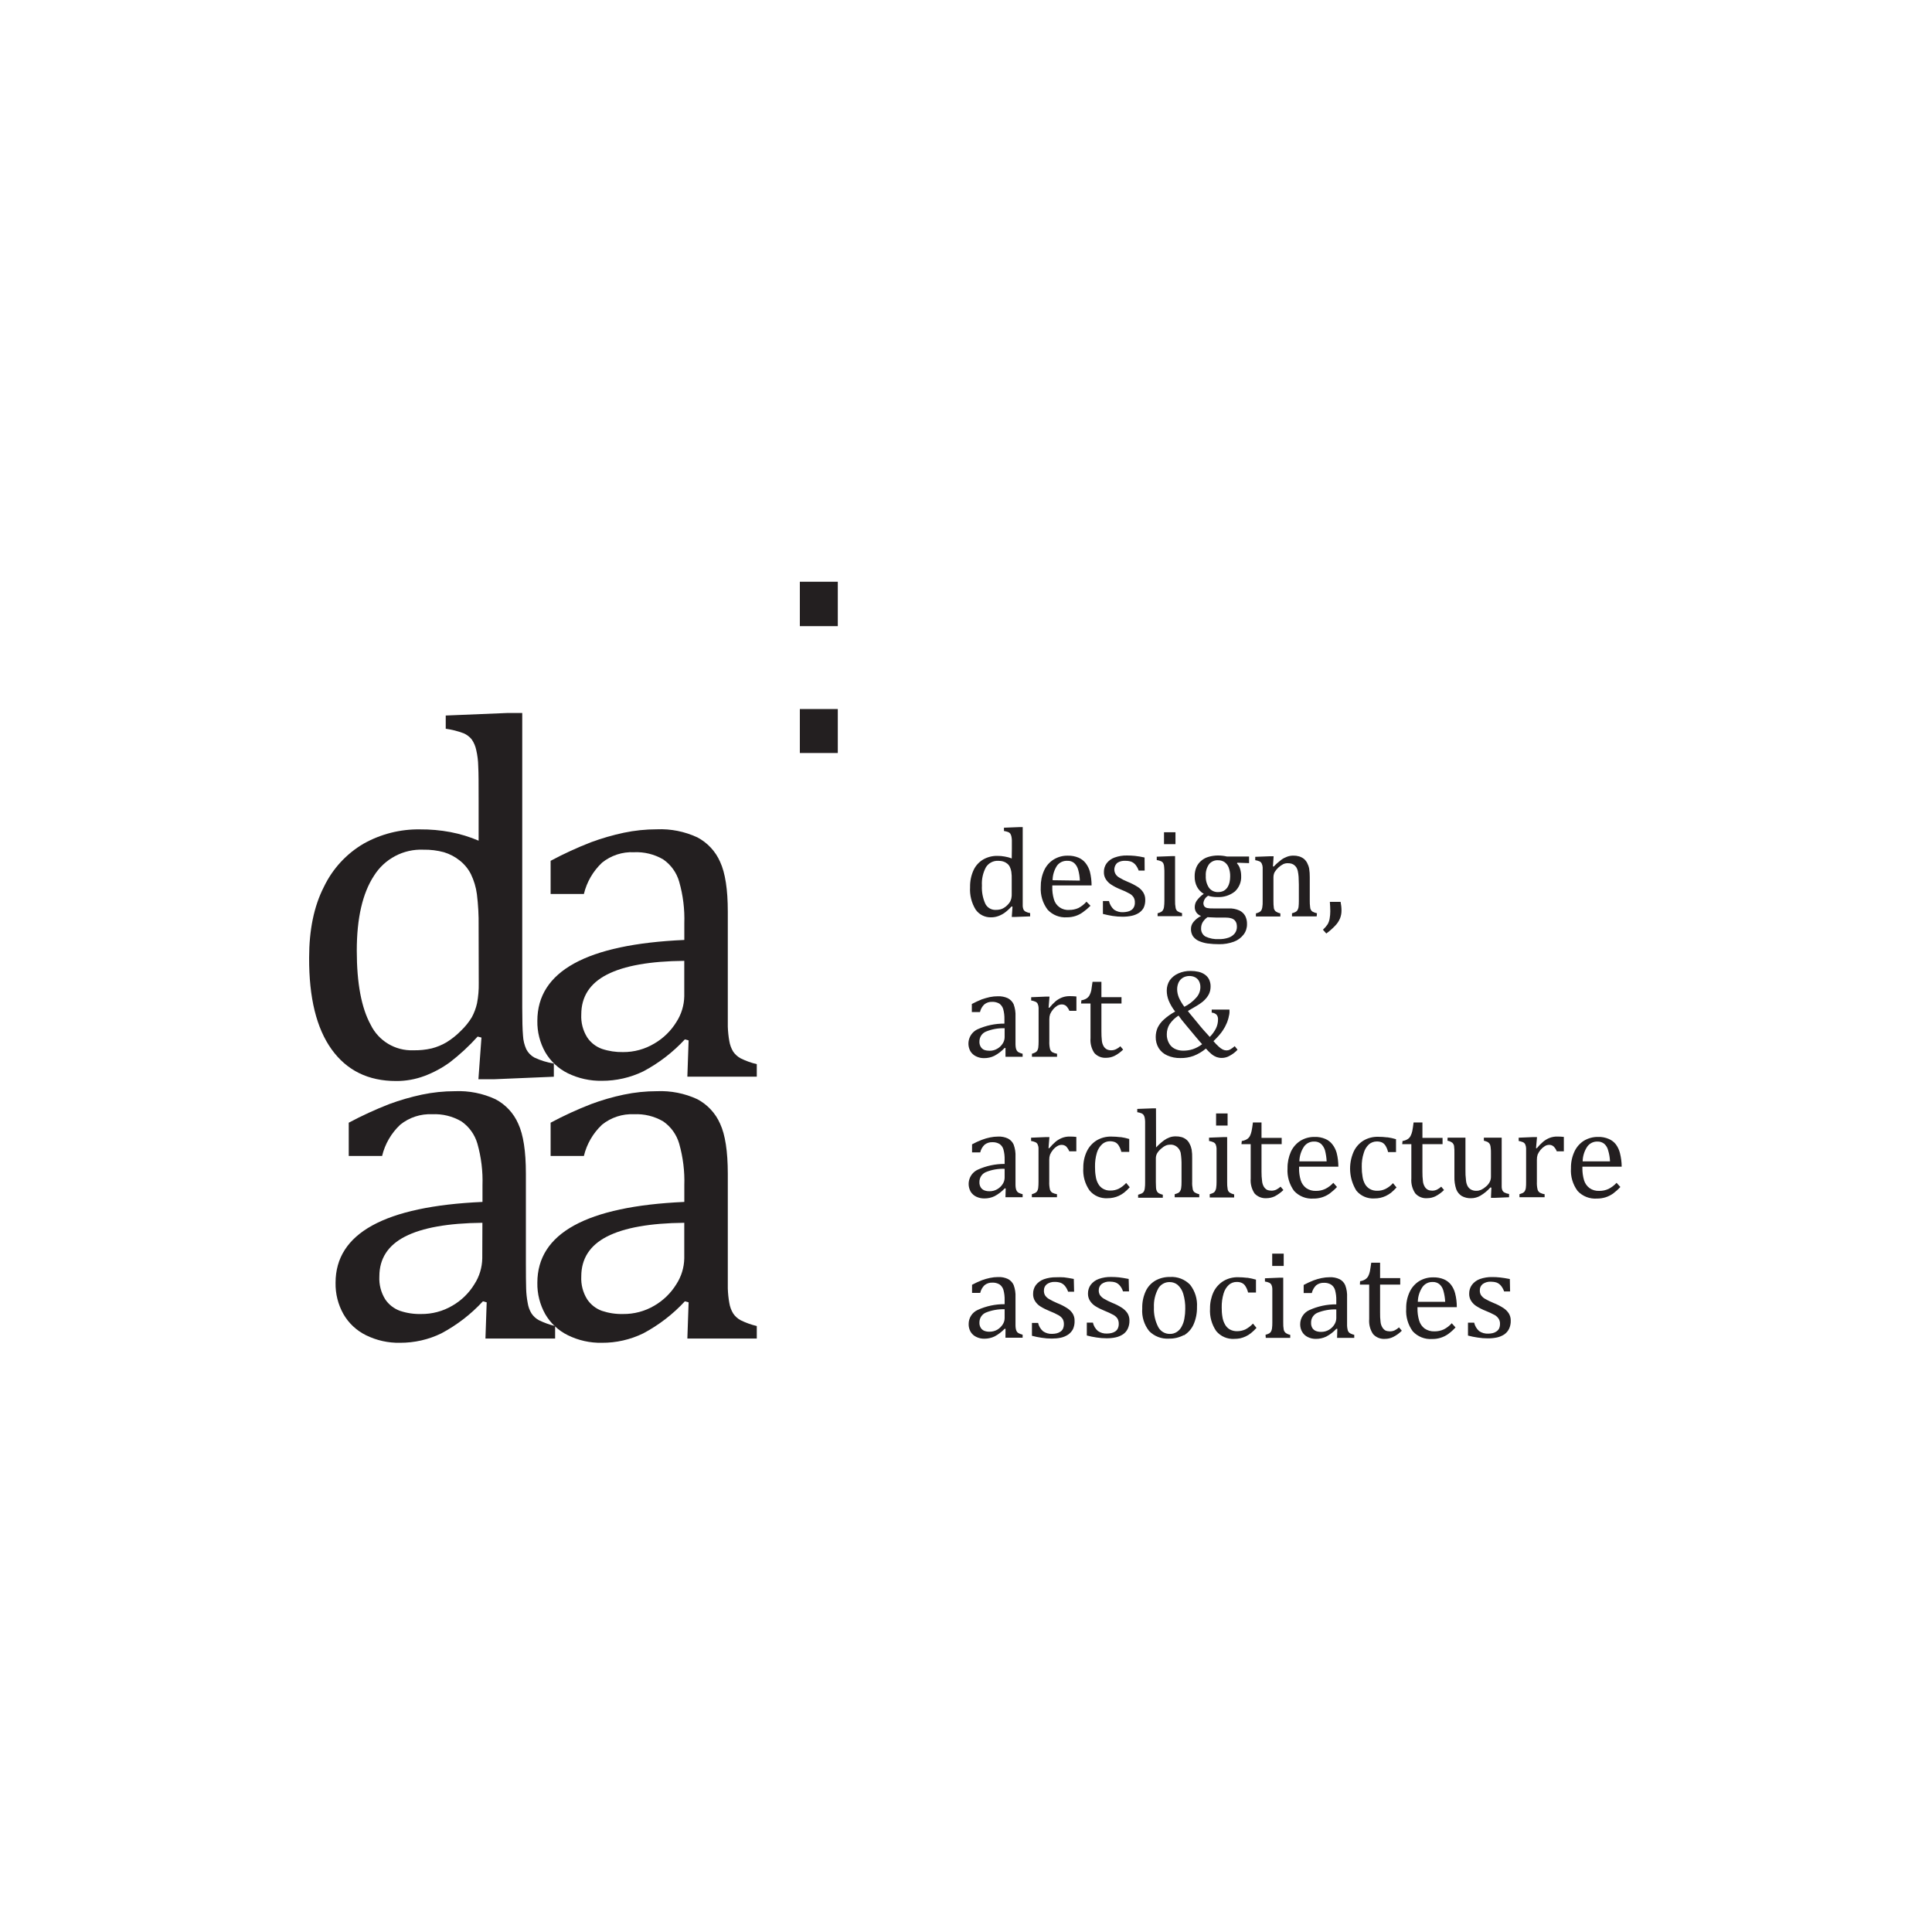
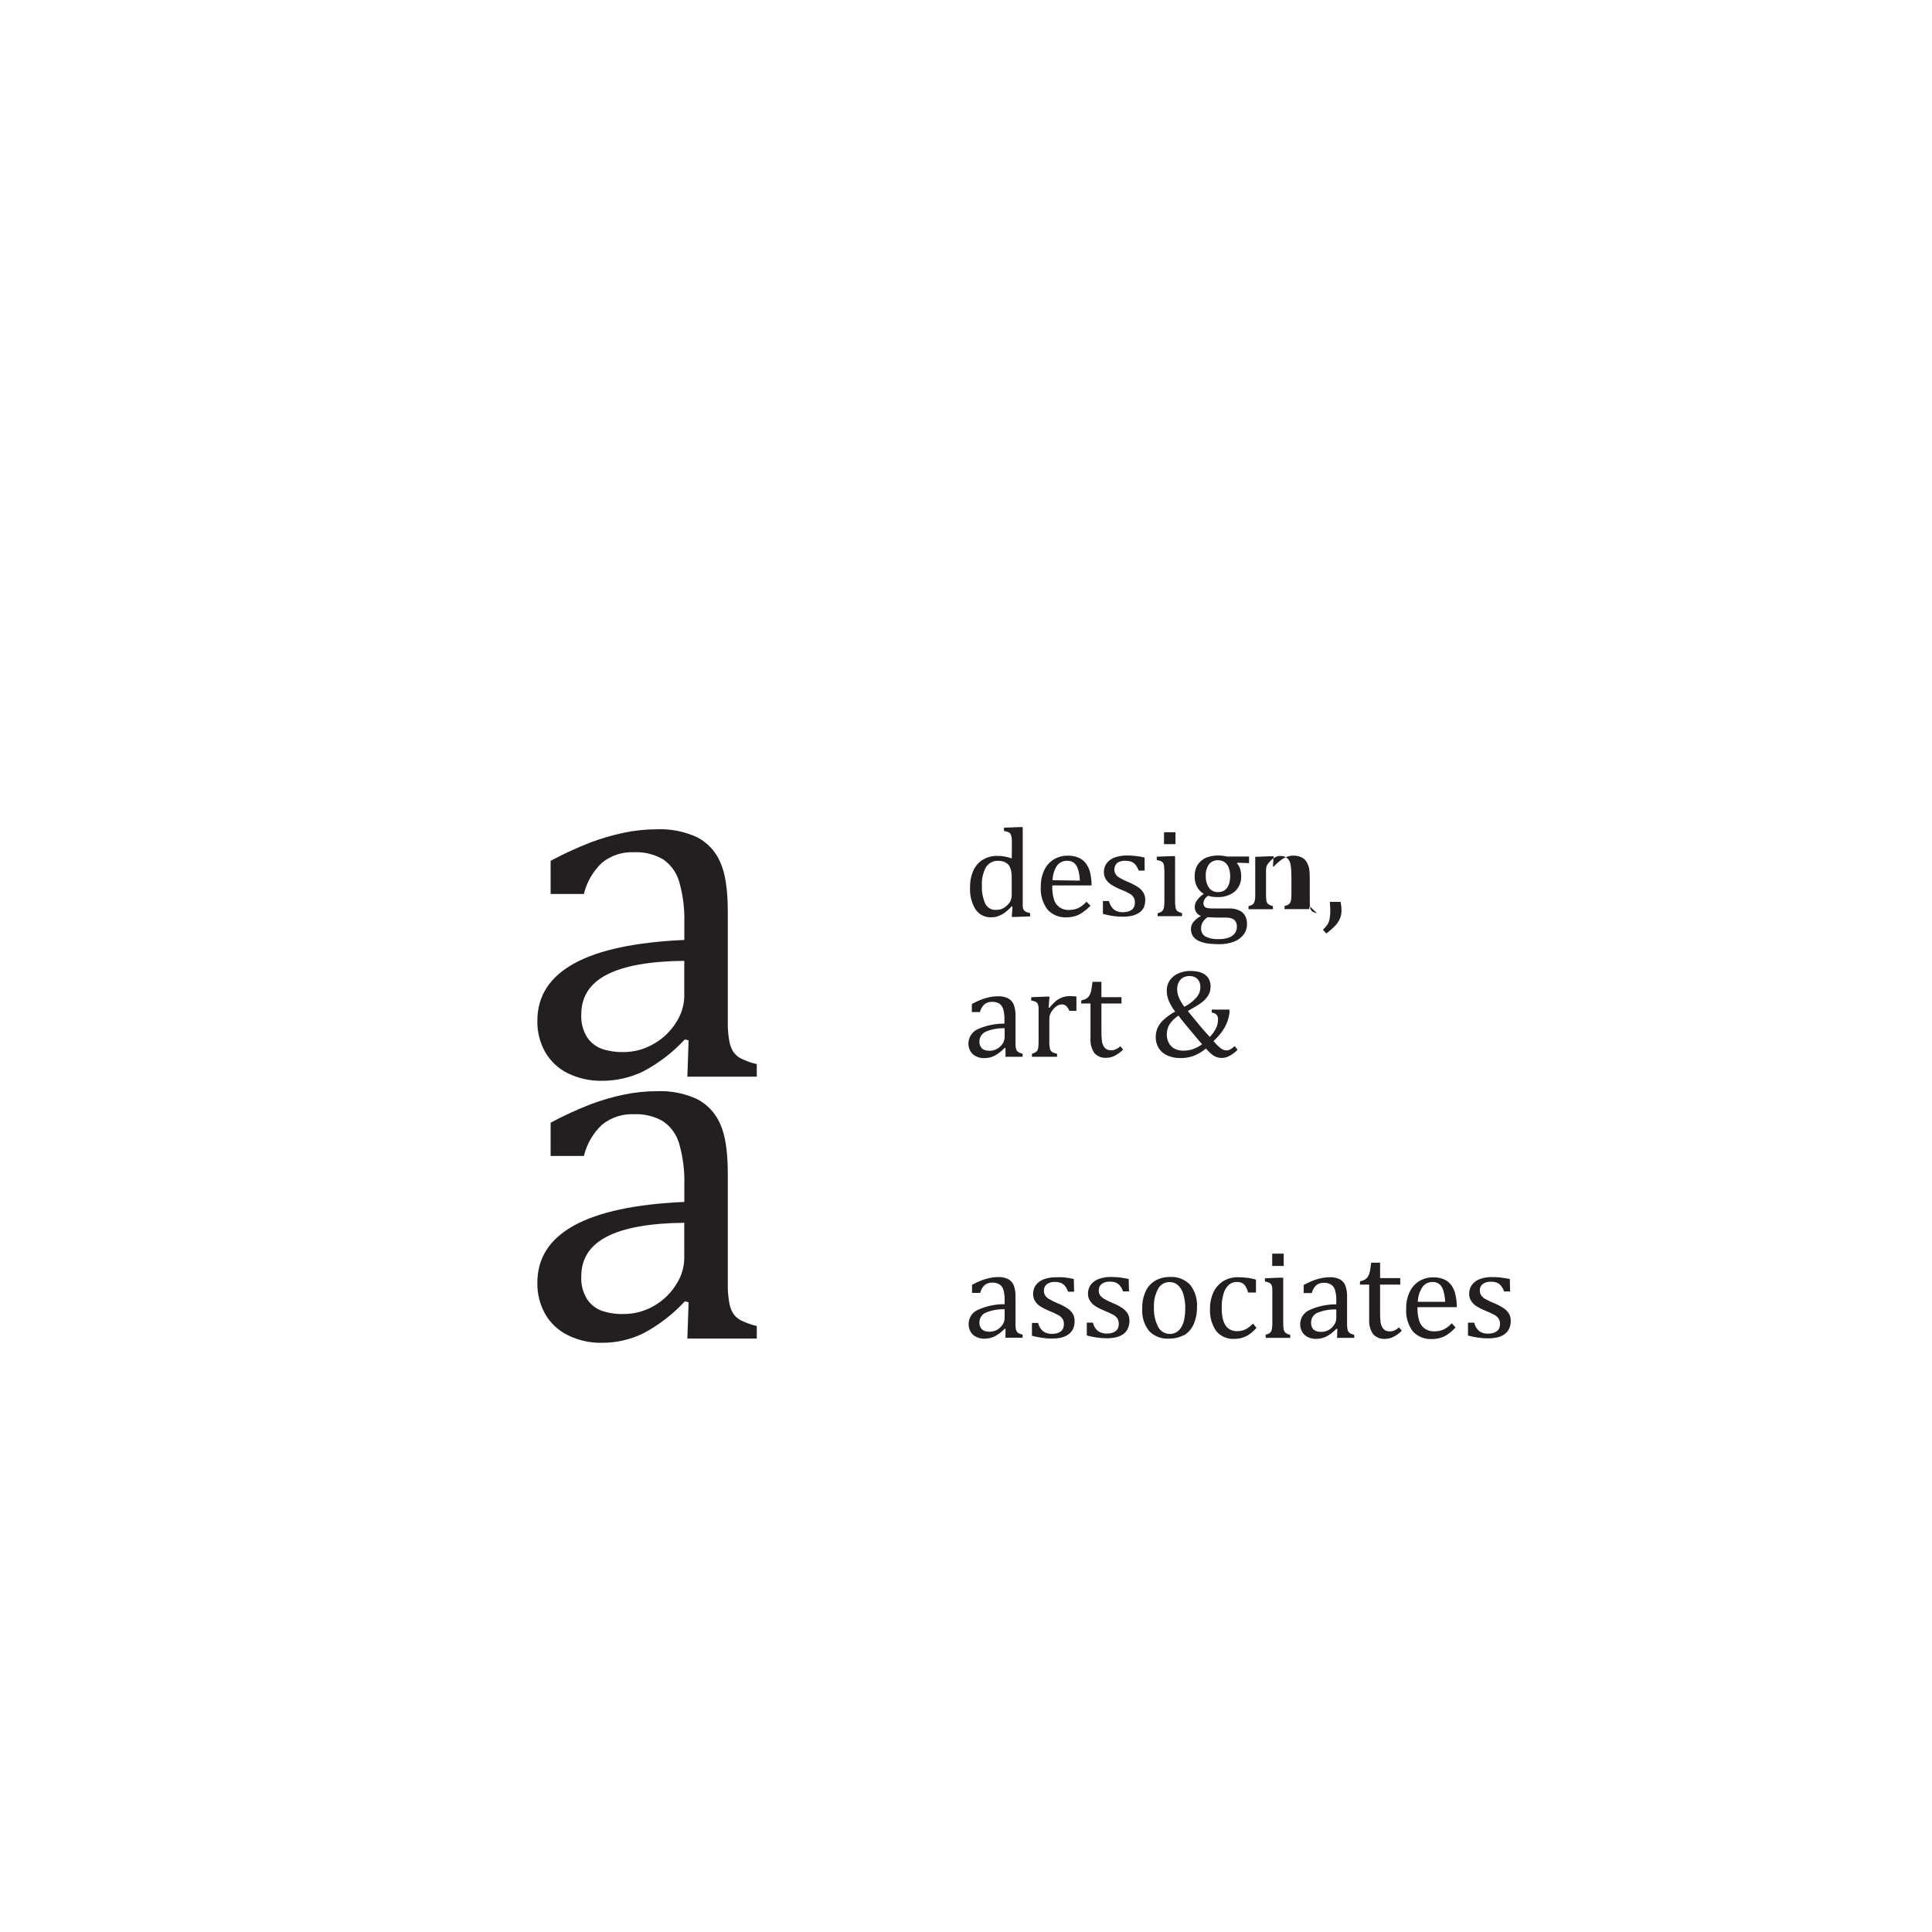
<svg xmlns="http://www.w3.org/2000/svg" viewBox="0 0 450 450" data-name="Layer 1" id="Layer_1">
  <defs>
    <style>
      .cls-1 {
        fill: #231f20;
        stroke-width: 0px;
      }
    </style>
  </defs>
  <g data-name="Layer 2" id="Layer_2">
    <g data-name="Layer 1-2" id="Layer_1-2">
-       <path d="M111.48,215.68c.04-2.47-.1-4.95-.4-7.4-.21-1.62-.69-3.21-1.4-4.68-.63-1.24-1.53-2.33-2.63-3.19-1.08-.86-2.32-1.51-3.64-1.91-1.55-.42-3.16-.62-4.77-.59-4.66-.21-9.07,2.12-11.54,6.08-2.65,4.05-4,9.85-4,17.44s1.08,13.33,3.25,17.28c1.84,3.75,5.72,6.07,9.89,5.92,1.45.03,2.9-.11,4.32-.44,1.21-.31,2.37-.79,3.44-1.42,1.23-.76,2.36-1.66,3.37-2.7.98-.93,1.83-1.98,2.53-3.14.55-1.02.96-2.12,1.21-3.25.3-1.56.43-3.14.4-4.73l-.03-13.27ZM111.48,186.43c0-3.79,0-6.43-.09-7.93-.02-1.29-.18-2.57-.47-3.82-.18-.88-.54-1.72-1.05-2.46-.5-.62-1.14-1.1-1.87-1.42-1.35-.51-2.75-.86-4.18-1.06v-3.08l14.33-.59h3.49v68.56c0,3.07.06,5.28.18,6.6.05,1.1.32,2.17.77,3.17.42.81,1.07,1.48,1.87,1.92,1.44.68,2.97,1.15,4.54,1.39v3.08l-14,.59h-3.57l.71-9.71-.89-.23c-1.97,2.19-4.14,4.2-6.48,6-1.81,1.31-3.78,2.37-5.87,3.16-2.13.8-4.39,1.21-6.66,1.19-6.47,0-11.47-2.46-15-7.37-3.53-4.91-5.28-12.03-5.24-21.34,0-6.47,1.13-12,3.43-16.49,2.01-4.21,5.24-7.73,9.27-10.09,4-2.24,8.52-3.39,13.11-3.32,2.38-.02,4.77.19,7.11.63,2.25.43,4.45,1.1,6.56,2v-9.38Z" class="cls-1" />
      <path d="M159.39,223.8c-8,.07-14,1.14-18,3.19-4,2.05-6,5.15-6,9.3-.1,1.87.38,3.73,1.37,5.32.82,1.24,2.03,2.18,3.43,2.69,1.58.53,3.25.78,4.92.75,2.57.02,5.1-.67,7.31-2,2.09-1.22,3.85-2.93,5.12-5,1.16-1.79,1.8-3.87,1.84-6v-8.25ZM160.39,242.33l-.87-.24c-2.79,3.01-6.07,5.54-9.7,7.46-3,1.45-6.29,2.2-9.62,2.19-2.74.05-5.46-.55-7.93-1.75-2.2-1.08-4.03-2.79-5.27-4.91-1.25-2.23-1.89-4.75-1.84-7.31,0-5.76,2.85-10.21,8.56-13.36s14.26-4.97,25.67-5.48v-3.84c.11-3.28-.29-6.55-1.19-9.71-.6-2.12-1.92-3.96-3.73-5.21-2.06-1.2-4.42-1.78-6.8-1.67-2.69-.13-5.34.74-7.44,2.43-2.09,1.97-3.56,4.5-4.23,7.29h-7.75v-7.72c3.06-1.64,6.23-3.1,9.47-4.35,2.47-.91,5.01-1.64,7.58-2.19,2.53-.53,5.11-.8,7.7-.8,3.24-.14,6.47.51,9.41,1.87,2.37,1.24,4.25,3.26,5.32,5.71,1.19,2.57,1.79,6.43,1.79,11.61v26.78c.04,1.12.15,2.24.35,3.35.14.87.45,1.71.9,2.46.45.65,1.04,1.19,1.74,1.57,1.2.59,2.46,1.05,3.76,1.35v2.91h-16.17l.29-8.44Z" class="cls-1" />
-       <path d="M112.36,284.81c-8,.08-14,1.15-18,3.2-4,2.05-6,5.15-6,9.29-.1,1.87.37,3.73,1.36,5.33.83,1.24,2.04,2.18,3.44,2.69,1.58.53,3.24.78,4.91.74,2.57.03,5.1-.64,7.31-1.95,2.1-1.21,3.86-2.93,5.12-5,1.16-1.79,1.79-3.87,1.83-6l.03-8.3ZM113.36,303.34l-.88-.24c-2.79,3.02-6.06,5.54-9.69,7.47-2.99,1.46-6.28,2.2-9.61,2.19-2.75.06-5.47-.55-7.93-1.76-2.2-1.08-4.03-2.79-5.25-4.91-1.26-2.23-1.89-4.75-1.84-7.31,0-5.76,2.85-10.21,8.56-13.35,5.71-3.14,14.26-4.97,25.66-5.48v-3.85c.11-3.28-.29-6.55-1.18-9.71-.61-2.11-1.92-3.95-3.73-5.2-2.06-1.2-4.42-1.78-6.8-1.66-2.69-.13-5.34.74-7.44,2.43-2.09,1.96-3.56,4.49-4.23,7.28h-7.77v-7.74c3.07-1.64,6.23-3.09,9.47-4.35,2.47-.91,5-1.64,7.57-2.19,2.53-.53,5.11-.8,7.7-.8,3.24-.14,6.47.5,9.41,1.86,2.38,1.24,4.26,3.26,5.33,5.72,1.19,2.56,1.78,6.43,1.78,11.6v20.61c0,2.92.02,4.98.06,6.18.03,1.12.15,2.24.36,3.34.13.87.43,1.71.89,2.46.44.66,1.04,1.21,1.74,1.58,1.2.59,2.46,1.04,3.76,1.35v2.91h-16.23l.29-8.43Z" class="cls-1" />
      <path d="M159.39,284.81c-8,.08-14,1.15-18,3.2-4,2.05-6,5.15-6,9.29-.1,1.88.38,3.74,1.37,5.33.83,1.24,2.03,2.18,3.43,2.69,1.59.53,3.25.78,4.92.74,2.57.03,5.1-.64,7.31-1.95,2.09-1.22,3.85-2.93,5.12-5,1.16-1.79,1.8-3.87,1.84-6v-8.3ZM160.39,303.34l-.87-.24c-2.79,3.02-6.07,5.54-9.7,7.47-3,1.46-6.29,2.21-9.62,2.19-2.75.06-5.47-.55-7.93-1.76-2.21-1.08-4.04-2.79-5.27-4.91-1.25-2.23-1.89-4.75-1.84-7.31,0-5.76,2.85-10.21,8.56-13.35s14.26-4.97,25.67-5.48v-3.85c.11-3.28-.3-6.55-1.19-9.71-.61-2.11-1.92-3.95-3.73-5.2-2.06-1.2-4.42-1.78-6.8-1.66-2.69-.13-5.34.74-7.44,2.43-2.09,1.96-3.56,4.49-4.23,7.28h-7.75v-7.74c3.06-1.64,6.23-3.1,9.47-4.35,2.47-.92,5-1.65,7.58-2.19,2.53-.53,5.11-.8,7.7-.8,3.24-.14,6.47.5,9.41,1.86,2.37,1.25,4.25,3.27,5.32,5.72,1.19,2.56,1.78,6.43,1.79,11.6v26.79c.04,1.12.15,2.24.35,3.34.14.87.44,1.71.9,2.46.44.66,1.04,1.2,1.74,1.58,1.2.59,2.46,1.04,3.76,1.35v2.91h-16.17l.29-8.43Z" class="cls-1" />
-       <path d="M195.14,175.39h-8.84v-10.24h8.84v10.24ZM195.14,145.84h-8.84v-10.34h8.84v10.34Z" class="cls-1" />
      <path d="M351.67,297.91c-.91-.17-1.64-.3-2.25-.36-.61-.07-1.23-.1-1.85-.1-.98-.02-1.96.14-2.88.46-.73.27-1.37.73-1.84,1.35-.44.6-.66,1.33-.65,2.07-.02.59.14,1.18.46,1.68.32.5.75.93,1.26,1.24.67.42,1.38.78,2.12,1.07.74.29,1.45.62,2.15,1,.35.21.65.5.88.85.22.36.33.78.31,1.2,0,.38-.07.76-.23,1.1-.15.28-.38.51-.65.68-.26.18-.55.3-.86.37-.33.07-.66.11-1,.11-.76.04-1.51-.17-2.13-.6-.58-.52-.98-1.2-1.15-1.95h-1.44v3c.74.2,1.49.35,2.25.46.78.13,1.56.19,2.35.19.73.01,1.45-.06,2.16-.21.61-.13,1.19-.38,1.71-.72.46-.33.84-.76,1.09-1.27.29-.61.42-1.27.4-1.94.01-.6-.15-1.19-.47-1.7-.33-.5-.76-.92-1.26-1.24-.72-.46-1.49-.86-2.29-1.17-.7-.29-1.39-.62-2.05-1-.33-.21-.62-.49-.85-.81-.2-.33-.3-.71-.28-1.1-.03-.58.22-1.14.68-1.5.54-.38,1.2-.57,1.86-.54.46,0,.92.06,1.36.2.39.15.73.39,1,.71.34.41.59.87.76,1.37h1.39l-.06-2.9ZM330.24,303.21c.02-1.21.39-2.4,1.06-3.41.54-.78,1.43-1.23,2.38-1.2.58-.03,1.16.16,1.61.53.45.41.76.94.91,1.53.23.83.37,1.69.41,2.55h-6.37ZM338.14,308.21c-.53.6-1.17,1.09-1.89,1.45-.68.3-1.41.45-2.15.44-.81.03-1.61-.2-2.28-.66-.61-.46-1.05-1.11-1.27-1.84-.28-.93-.41-1.91-.39-2.88v-.25h9.16c0-1.08-.12-2.16-.39-3.21-.18-.72-.5-1.4-.95-2-.43-.56-1-1-1.65-1.28-.79-.33-1.64-.48-2.5-.46-1.17-.02-2.31.29-3.31.9-.97.62-1.74,1.51-2.21,2.56-.55,1.2-.81,2.5-.78,3.82-.13,1.88.41,3.75,1.52,5.28,1.16,1.26,2.82,1.92,4.53,1.8,1.34.02,2.66-.39,3.75-1.17.61-.45,1.18-.96,1.69-1.53l-.88-.97ZM316.75,299.21h2.16v8.05c-.1,1.23.22,2.46.91,3.48.7.78,1.73,1.19,2.78,1.11.66,0,1.32-.15,1.91-.45.74-.37,1.42-.86,2-1.45l-.66-.78c-.3.28-.63.51-1,.69-.34.16-.71.24-1.09.24-.36,0-.73-.06-1.06-.2-.29-.17-.53-.41-.7-.69-.25-.4-.4-.85-.44-1.31-.09-.74-.13-1.48-.11-2.23v-6.46h4.69v-1.51h-4.69v-3.59h-2.06c-.14.88-.21,1.55-.31,2-.08.4-.22.79-.4,1.15-.17.3-.41.55-.7.74-.36.22-.77.36-1.19.42l-.04.79ZM311.25,307.05c-.01.52-.17,1.02-.45,1.46-.31.51-.75.93-1.26,1.23-.54.32-1.15.48-1.78.48-.41.01-.83-.05-1.22-.19-.34-.13-.64-.36-.84-.66-.24-.39-.35-.84-.32-1.3-.03-.99.55-1.89,1.45-2.29,1.4-.57,2.91-.84,4.42-.79v2.06ZM311.43,311.62h4v-.71c-.32-.07-.64-.19-.93-.34-.17-.08-.32-.22-.42-.38-.12-.18-.2-.39-.22-.61-.06-.27-.09-.54-.1-.82v-6.57c.05-.97-.09-1.93-.43-2.84-.26-.6-.72-1.1-1.31-1.4-.72-.34-1.52-.5-2.32-.46-.63,0-1.26.07-1.88.2-.63.13-1.25.3-1.85.53-.79.31-1.57.67-2.32,1.07v1.89h1.89c.16-.68.51-1.3,1-1.79.52-.42,1.17-.63,1.84-.6.58-.03,1.16.12,1.66.42.45.3.77.75.92,1.27.21.78.31,1.58.29,2.39v.94c-2.17-.02-4.32.44-6.29,1.34-1.29.58-2.12,1.87-2.12,3.28-.01.63.14,1.25.46,1.79.3.52.76.94,1.3,1.2.6.3,1.27.45,1.94.43.82,0,1.62-.18,2.36-.53.89-.47,1.69-1.08,2.37-1.82h.22l-.06,2.12ZM294.82,311.62h5.7v-.71c-.38-.07-.73-.22-1.05-.44-.23-.19-.39-.44-.46-.73-.1-.57-.14-1.16-.12-1.74v-10.4h-.89l-3.37.14v.76c.34.04.68.13,1,.27.22.11.41.29.52.51.13.28.2.6.2.91,0,.37,0,.87,0,1.5v6.32c.01.5-.02,1-.09,1.5-.04.25-.13.49-.26.71-.11.15-.25.27-.4.37-.27.13-.54.23-.83.3l.05.73ZM296.31,294.86h2.69v-2.86h-2.68v2.86ZM290.52,297.63c-.73-.09-1.46-.14-2.2-.14-1.19-.02-2.36.29-3.38.9-.99.62-1.79,1.51-2.29,2.56-.55,1.2-.83,2.5-.81,3.82-.12,1.87.39,3.72,1.44,5.26,1.03,1.24,2.59,1.92,4.2,1.82.46,0,.93-.04,1.38-.13.44-.1.87-.25,1.28-.44.43-.2.83-.45,1.2-.74.47-.38.92-.8,1.32-1.25l-.82-1c-.51.56-1.12,1.02-1.79,1.37-.59.26-1.23.4-1.88.4-.6.02-1.2-.12-1.73-.41-.46-.27-.84-.66-1.1-1.13-.31-.54-.52-1.13-.61-1.75-.13-.75-.18-1.51-.17-2.27-.02-1.1.13-2.2.45-3.26.23-.77.65-1.46,1.24-2,.51-.43,1.15-.66,1.81-.65.4-.01.8.06,1.17.22.36.16.65.42.85.76.29.45.5.95.62,1.48h1.84v-3c-.66-.19-1.32-.34-2-.44M269.76,300.14c.55-.96,1.58-1.55,2.69-1.52.68,0,1.34.23,1.86.66.61.56,1.06,1.27,1.29,2.07.34,1.15.5,2.34.47,3.54,0,.74-.07,1.47-.2,2.2-.1.65-.31,1.27-.62,1.85-.25.51-.63.95-1.11,1.27-.49.33-1.07.5-1.66.48-1.14.02-2.18-.6-2.71-1.61-.73-1.42-1.07-3-1-4.59-.07-1.51.28-3.02,1-4.35M275.77,311.02c.98-.59,1.76-1.47,2.23-2.52.56-1.28.83-2.67.8-4.07.12-1.87-.45-3.71-1.6-5.19-1.23-1.27-2.96-1.93-4.72-1.81-1.15-.02-2.3.26-3.31.81-1,.57-1.8,1.42-2.29,2.46-.59,1.27-.87,2.65-.83,4.05-.15,1.9.43,3.78,1.6,5.27,1.2,1.23,2.88,1.88,4.6,1.77,1.21.03,2.4-.25,3.47-.81M262.89,297.89c-.91-.17-1.66-.3-2.26-.37-.61-.06-1.22-.09-1.83-.09-.98-.02-1.95.13-2.87.46-.74.26-1.39.73-1.87,1.35-.44.6-.66,1.33-.65,2.07-.01.59.15,1.18.47,1.68.32.5.75.92,1.25,1.24.68.42,1.39.77,2.13,1.07.73.29,1.45.62,2.14,1,.36.21.67.5.9.85.2.37.29.78.28,1.2.01.38-.07.76-.23,1.1-.14.28-.35.51-.61.68-.27.18-.58.3-.9.37-.33.07-.66.11-1,.11-.75.04-1.5-.17-2.12-.6-.59-.51-.99-1.19-1.16-1.95h-1.42v3c.73.2,1.48.35,2.23.46.78.13,1.57.19,2.36.19.72.01,1.44-.06,2.14-.21.61-.13,1.19-.38,1.71-.72.47-.32.84-.76,1.09-1.27.28-.61.42-1.27.4-1.94.01-.6-.15-1.19-.46-1.7-.33-.49-.76-.91-1.26-1.24-.72-.47-1.49-.86-2.29-1.17-.69-.29-1.36-.62-2-1-.33-.21-.63-.49-.86-.81-.19-.33-.29-.71-.28-1.1-.02-.58.24-1.14.69-1.5.54-.38,1.2-.57,1.86-.54.46,0,.91.06,1.35.2.39.15.73.39,1,.71.34.4.59.87.75,1.37h1.4l-.08-2.9ZM250.11,297.89c-.9-.17-1.66-.3-2.26-.37-.62-.04-1.23-.05-1.85-.02-.98-.02-1.95.14-2.87.46-.73.27-1.38.74-1.86,1.35-.43.6-.66,1.33-.64,2.07-.02.59.14,1.18.46,1.68.32.5.74.93,1.25,1.24.68.42,1.39.77,2.13,1.07.74.28,1.45.62,2.14,1,.36.21.67.5.91.85.2.37.29.78.28,1.2,0,.38-.07.76-.23,1.1-.14.28-.36.52-.63.68-.27.18-.57.3-.88.37-.33.07-.66.11-1,.11-.75.04-1.49-.17-2.11-.6-.59-.51-.99-1.19-1.16-1.95h-1.43v3c.74.2,1.49.35,2.25.46.78.13,1.58.19,2.37.19.72,0,1.43-.06,2.13-.21.6-.13,1.18-.38,1.69-.72.47-.33.85-.76,1.12-1.27.27-.61.4-1.27.37-1.94.02-.6-.14-1.19-.45-1.7-.33-.5-.76-.92-1.27-1.24-.73-.47-1.5-.86-2.3-1.17-.69-.29-1.36-.62-2-1-.34-.21-.63-.48-.85-.81-.19-.33-.29-.71-.27-1.1-.03-.58.22-1.13.67-1.5.54-.38,1.19-.57,1.85-.54.46-.01.91.06,1.35.2.39.15.73.39,1,.71.33.41.59.87.76,1.37h1.4l-.07-2.97ZM234,307.01c0,.52-.16,1.03-.44,1.47-.32.5-.75.91-1.25,1.22-.55.32-1.18.48-1.81.48-.41.01-.82-.05-1.2-.19-.34-.13-.63-.36-.83-.66-.25-.39-.37-.84-.34-1.3-.01-.99.56-1.89,1.46-2.29,1.4-.57,2.9-.84,4.41-.79v2.06ZM234.19,311.58h4v-.71c-.32-.07-.64-.19-.93-.34-.17-.08-.32-.22-.42-.38-.11-.19-.19-.39-.23-.61-.05-.27-.08-.54-.08-.82v-6.57c.05-.97-.1-1.93-.43-2.84-.27-.6-.73-1.09-1.31-1.4-.72-.34-1.51-.5-2.31-.46-.64,0-1.27.07-1.89.2-.63.13-1.25.31-1.86.53-.79.31-1.57.67-2.32,1.07v1.89h1.9c.16-.68.5-1.3,1-1.79.51-.41,1.15-.63,1.81-.6.6-.03,1.19.12,1.7.42.43.31.75.76.9,1.27.21.78.3,1.58.28,2.39v.94c-2.17-.02-4.31.44-6.28,1.34-1.29.58-2.11,1.87-2.1,3.28-.02.63.14,1.24.44,1.79.31.52.76.94,1.31,1.2.6.3,1.26.45,1.93.43.82,0,1.62-.18,2.36-.53.87-.46,1.66-1.07,2.34-1.78h.21l-.02,2.08Z" class="cls-1" />
-       <path d="M368.63,270.5c.02-1.21.39-2.4,1.06-3.41.54-.78,1.44-1.23,2.39-1.2.58-.02,1.14.17,1.59.53.45.41.76.94.9,1.53.25.83.4,1.69.43,2.55h-6.37ZM376.53,275.5c-.54.59-1.18,1.08-1.89,1.43-.67.31-1.41.46-2.15.45-.81.04-1.61-.19-2.27-.66-.61-.46-1.05-1.1-1.27-1.83-.27-.93-.4-1.91-.38-2.88v-.27h9.15c0-1.08-.15-2.15-.41-3.19-.18-.72-.5-1.4-.94-2-.43-.56-1.01-1-1.66-1.27-.79-.34-1.64-.5-2.49-.47-1.17-.02-2.32.3-3.32.9-.96.62-1.73,1.51-2.2,2.55-.55,1.2-.82,2.51-.79,3.83-.14,1.89.41,3.78,1.54,5.3,1.15,1.25,2.81,1.9,4.51,1.78.7,0,1.39-.1,2.05-.31.61-.2,1.18-.49,1.71-.86.61-.46,1.18-.97,1.69-1.53l-.88-.97ZM358,264.85h-.9l-3.37.14v.76c.34.06.68.16,1,.29.23.1.41.28.52.5.13.29.2.6.21.91v7.83c.01.5-.01,1-.07,1.49-.04.25-.14.5-.27.72-.11.14-.25.27-.41.36-.26.12-.53.22-.8.3v.71h5.86v-.71c-.39-.05-.77-.18-1.12-.36-.25-.17-.44-.43-.52-.73-.14-.6-.19-1.21-.16-1.82v-5.09c-.01-.41.05-.82.17-1.21.17-.39.39-.76.66-1.09.28-.34.62-.64,1-.88.3-.2.64-.3,1-.31.38-.02.76.11,1.05.36.33.32.59.71.75,1.14h1.65v-3.35c-.51-.06-1.02-.09-1.53-.08-.61-.02-1.22.09-1.79.31-.54.21-1.03.51-1.48.87-.54.46-1.04.97-1.48,1.52h-.2l.23-2.58ZM337.14,265.69c.43.07.83.25,1.18.51.18.2.31.44.36.71.07.56.1,1.12.08,1.68v5.49c-.03.99.11,1.99.43,2.93.24.64.69,1.19,1.27,1.56.67.37,1.43.55,2.19.52.77,0,1.52-.21,2.18-.6.87-.51,1.65-1.16,2.32-1.92l.22.06-.1,2.37h.9l3.32-.14v-.76c-.38-.05-.74-.17-1.08-.34-.2-.1-.36-.26-.46-.46-.11-.25-.17-.52-.18-.79v-11.53h-4.15v.71c.28.07.56.16.83.28.14.07.27.17.38.29.11.12.19.26.25.41.07.22.12.45.13.68.05.41.07.83.06,1.24v5.45c.01.43-.08.86-.28,1.25-.22.42-.52.79-.89,1.09-.34.31-.72.56-1.14.76-.33.14-.69.22-1.05.22-.46.02-.92-.08-1.32-.31-.31-.18-.56-.44-.74-.75-.22-.42-.35-.87-.39-1.34-.11-.86-.15-1.72-.13-2.59v-7.39h-4.15l-.04.71ZM326.6,266.5h2.13v8c-.1,1.23.23,2.46.93,3.48.7.78,1.73,1.19,2.77,1.1.66,0,1.31-.15,1.91-.44.74-.38,1.41-.87,2-1.46l-.65-.78c-.3.28-.64.51-1,.69-.34.16-.71.24-1.09.24-.34,0-.69-.06-1-.2-.3-.16-.55-.39-.73-.68-.24-.4-.4-.85-.44-1.31-.09-.74-.13-1.49-.12-2.24v-6.4h4.69v-1.47h-4.69v-3.59h-2.06c-.1.88-.21,1.55-.3,2-.08.4-.22.8-.41,1.16-.16.31-.4.57-.7.75-.36.21-.75.35-1.16.41l-.08.74ZM323.15,264.92c-.74-.1-1.48-.14-2.22-.14-1.19-.02-2.36.29-3.38.9-.99.62-1.77,1.51-2.26,2.57-1.3,2.94-1.06,6.34.63,9.07,1.02,1.25,2.58,1.92,4.19,1.82.46,0,.93-.04,1.38-.14.44-.1.86-.24,1.27-.43.43-.21.84-.45,1.22-.74.46-.38.9-.8,1.3-1.25l-.83-1c-.5.57-1.11,1.04-1.79,1.37-.59.27-1.22.41-1.87.4-.6.02-1.2-.12-1.72-.41-.47-.27-.86-.66-1.13-1.13-.3-.55-.5-1.14-.58-1.76-.13-.74-.19-1.5-.18-2.25-.03-1.11.12-2.22.47-3.27.21-.77.63-1.46,1.21-2,.5-.42,1.14-.66,1.8-.66.42-.01.83.06,1.22.22.34.17.63.44.83.76.28.46.48.96.6,1.49h1.85v-3c-.65-.2-1.32-.34-2-.44M302.65,270.5c.02-1.21.39-2.4,1.06-3.41.54-.78,1.43-1.23,2.38-1.2.58-.03,1.15.16,1.6.53.44.42.76.95.93,1.53.21.83.34,1.69.38,2.55h-6.35ZM310.56,275.5c-.54.59-1.18,1.08-1.9,1.43-.67.31-1.41.46-2.15.45-.81.04-1.61-.2-2.28-.66-.6-.46-1.05-1.1-1.27-1.83-.28-.93-.41-1.91-.38-2.88v-.27h9.15c0-1.08-.13-2.15-.39-3.19-.2-.73-.54-1.41-1-2-.43-.56-.99-1-1.64-1.27-.79-.34-1.64-.5-2.5-.47-1.17-.02-2.31.29-3.31.9-.97.62-1.74,1.51-2.22,2.55-.53,1.21-.8,2.51-.78,3.83-.13,1.89.41,3.77,1.53,5.3,1.16,1.25,2.81,1.9,4.51,1.78,1.35.02,2.67-.39,3.77-1.17.61-.46,1.19-.97,1.71-1.53l-.85-.97ZM289.16,266.5h2.15v8c-.1,1.23.22,2.45.9,3.48.72.78,1.75,1.18,2.81,1.1.66,0,1.31-.16,1.91-.44.73-.39,1.41-.88,2-1.46l-.66-.78c-.3.27-.64.5-1,.69-.35.16-.73.24-1.11.24-.36,0-.72-.06-1.05-.2-.29-.17-.53-.4-.71-.68-.24-.4-.39-.85-.43-1.31-.1-.74-.15-1.49-.14-2.24v-6.4h4.7v-1.47h-4.7v-3.59h-2c-.11.88-.21,1.55-.31,2-.08.4-.21.79-.39,1.16-.17.31-.41.57-.71.75-.36.21-.76.35-1.18.41l-.08.74ZM281.76,278.91h5.7v-.71c-.38-.08-.74-.23-1.07-.44-.23-.18-.39-.45-.44-.74-.1-.57-.14-1.15-.12-1.73v-10.44h-.83l-3.39.13v.77c.34.06.68.15,1,.29.23.11.42.28.54.5.12.29.19.6.21.91v7.83c0,.5-.02,1-.1,1.49-.05.25-.14.5-.28.72-.1.15-.24.28-.4.36-.26.12-.53.22-.81.3v.76ZM283.25,262.16h2.68v-2.82h-2.68v2.82ZM269.25,258.16h-.88l-3.48.13v.76c.34.05.68.14,1,.27.18.08.33.19.45.34.12.19.22.39.27.61.06.31.1.62.11.93v14.16c.01.48-.01.97-.08,1.45-.02.25-.1.5-.22.72-.11.17-.25.31-.42.41-.29.14-.6.25-.91.33v.71h5.75v-.71c-.32-.07-.64-.18-.93-.34-.19-.11-.34-.27-.44-.46-.11-.22-.18-.46-.2-.7,0-.28-.05-.76-.05-1.41v-5.57c0-.41.1-.81.3-1.17.25-.41.57-.77.94-1.08.32-.29.68-.54,1.07-.72.32-.14.66-.21,1-.21.58-.04,1.15.14,1.6.51.43.35.74.84.87,1.38.16.99.22,2,.2,3v3.8c.01.49-.02.99-.09,1.48-.04.26-.14.5-.28.72-.11.15-.24.27-.4.36-.27.12-.54.22-.82.3v.71h5.72v-.71c-.41-.09-.79-.25-1.14-.48-.2-.19-.34-.44-.38-.72-.11-.56-.16-1.14-.13-1.71v-5.49c.02-.67-.02-1.34-.12-2-.09-.46-.24-.91-.47-1.32-.17-.39-.43-.73-.76-1-.32-.26-.69-.46-1.09-.58-.47-.13-.95-.19-1.43-.18-.47,0-.93.07-1.37.23-.47.17-.91.4-1.31.69-.65.48-1.25,1.02-1.8,1.61h-.06l-.02-9.05ZM261,264.87c-.73-.09-1.47-.14-2.21-.14-1.19-.02-2.36.29-3.38.9-.99.62-1.78,1.51-2.28,2.57-.56,1.19-.83,2.49-.81,3.81-.13,1.87.38,3.72,1.45,5.26,1.02,1.25,2.58,1.92,4.19,1.82.46,0,.92-.04,1.37-.14.44-.09.88-.24,1.29-.43.43-.2.83-.45,1.21-.74.47-.38.91-.8,1.31-1.25l-.83-1c-.5.56-1.11,1.03-1.78,1.37-.59.27-1.23.41-1.88.4-.6.03-1.2-.12-1.72-.41-.47-.27-.86-.66-1.12-1.13-.31-.54-.51-1.14-.59-1.76-.13-.74-.18-1.5-.17-2.25-.02-1.11.12-2.21.44-3.27.23-.77.66-1.46,1.25-2,.5-.44,1.14-.67,1.8-.66.41,0,.81.07,1.19.22.34.17.63.43.83.76.29.46.5.96.62,1.49h1.84v-3c-.65-.2-1.32-.34-2-.44M244.43,264.85h-.87l-3.4.14v.76c.34.05.68.15,1,.29.23.1.41.27.52.5.13.29.21.6.21.91v7.83c0,.5-.02,1-.08,1.49-.04.25-.13.5-.26.72-.12.15-.26.27-.42.36-.25.13-.52.23-.79.3v.71h5.85v-.71c-.39-.06-.77-.18-1.12-.36-.25-.18-.43-.44-.52-.73-.13-.6-.19-1.21-.16-1.82v-5.09c-.01-.41.05-.81.18-1.2.17-.4.4-.77.67-1.1.28-.35.62-.65,1-.88.3-.19.65-.3,1-.31.39-.01.78.11,1.08.36.31.33.56.72.74,1.14h1.64v-3.35c-.51-.06-1.02-.09-1.53-.08-.61-.02-1.22.09-1.79.31-.54.21-1.04.51-1.49.87-.54.46-1.03.97-1.48,1.52h-.19l.21-2.58ZM234,274.29c0,.52-.16,1.03-.44,1.47-.31.5-.74.91-1.25,1.21-.55.33-1.17.5-1.81.49-.41.01-.82-.05-1.2-.19-.34-.13-.63-.35-.83-.65-.25-.39-.37-.84-.34-1.3-.02-.99.56-1.9,1.46-2.3,1.4-.58,2.9-.84,4.41-.78v2.05ZM234.19,278.86h4v-.71c-.32-.07-.63-.18-.93-.33-.17-.09-.31-.23-.42-.39-.11-.19-.19-.39-.23-.6-.05-.27-.08-.54-.08-.82v-6.57c.05-.97-.1-1.93-.43-2.84-.26-.6-.73-1.1-1.31-1.41-.72-.34-1.51-.5-2.31-.46-.64,0-1.27.07-1.89.2-.63.13-1.25.31-1.86.54-.8.3-1.57.66-2.32,1.07v1.88h1.9c.16-.68.5-1.29,1-1.78.51-.41,1.15-.63,1.81-.6.6-.03,1.19.12,1.7.42.44.31.76.75.9,1.27.21.77.3,1.57.28,2.37v1c-2.17-.01-4.31.45-6.28,1.35-1.84.87-2.62,3.07-1.74,4.9.03.06.05.11.08.17.31.52.77.94,1.31,1.2.6.29,1.26.43,1.93.42.82,0,1.62-.17,2.36-.53.89-.47,1.69-1.09,2.38-1.83l.21.05-.06,2.03Z" class="cls-1" />
      <path d="M275.2,237.5c.3.39.65.82,1.07,1.31l2.38,2.85c.59.69,1,1.2,1.35,1.55-.65.51-1.39.9-2.17,1.17-.74.24-1.51.35-2.28.34-.67,0-1.33-.14-1.93-.44-.58-.29-1.05-.75-1.35-1.32-.35-.63-.52-1.35-.5-2.07,0-.83.22-1.64.66-2.34.54-.8,1.25-1.48,2.07-2l.7.95ZM274.55,232.26c-.23-.58-.36-1.19-.37-1.81-.01-.58.12-1.16.37-1.68.23-.44.57-.81,1-1.06.46-.26.99-.39,1.52-.38.46,0,.91.1,1.31.31.39.2.71.52.91.92.22.45.32.94.3,1.44-.02.87-.36,1.71-.95,2.36-.78.89-1.72,1.61-2.78,2.14-.52-.69-.96-1.43-1.31-2.22M282.28,245.59c.33.27.7.48,1.1.63.39.13.81.2,1.22.19.64,0,1.28-.18,1.83-.51.68-.36,1.3-.83,1.82-1.4l-.66-.83c-.33.3-.69.56-1.07.78-.26.14-.54.21-.83.21-.3,0-.6-.07-.87-.2-.35-.18-.66-.4-.94-.67-.44-.4-.86-.83-1.24-1.29.28-.28.58-.56.84-.85.26-.27.51-.55.74-.84.22-.26.42-.53.6-.81.18-.27.35-.54.5-.82s.26-.53.38-.8c.12-.26.22-.53.3-.81.1-.28.17-.56.22-.85.08-.28.13-.57.15-.86v-.71h-4.14v.71c.42.02.81.19,1.12.47.26.32.38.72.35,1.13,0,.71-.16,1.42-.47,2.06-.38.74-.86,1.41-1.45,2-1-1.08-2-2.2-2.9-3.34s-1.71-2-2.2-2.7c.72-.41,1.38-.8,2-1.17.51-.3,1-.63,1.46-1,.33-.27.63-.58.89-.91.21-.26.39-.54.54-.83.13-.27.23-.55.3-.84.06-.3.1-.61.1-.92.02-.59-.11-1.17-.36-1.7-.23-.46-.58-.84-1-1.13-.45-.31-.95-.52-1.48-.64-.6-.13-1.2-.19-1.81-.19-.99-.02-1.97.18-2.87.58-.8.35-1.49.9-2,1.61-.46.72-.7,1.55-.69,2.4,0,.8.16,1.59.46,2.33.38.91.89,1.77,1.5,2.54-.96.52-1.85,1.15-2.66,1.88-.59.53-1.07,1.16-1.42,1.87-.3.68-.45,1.42-.45,2.16-.02.91.22,1.82.69,2.6.48.76,1.18,1.36,2,1.71.96.43,2.01.63,3.06.61,1.05.02,2.09-.15,3.08-.51,1.04-.41,2.01-.98,2.86-1.7.44.5.91.97,1.42,1.39M251.8,233.73h2.2v8.06c-.1,1.23.21,2.46.9,3.48.7.78,1.73,1.19,2.78,1.11.67,0,1.32-.16,1.92-.45.74-.38,1.41-.88,2-1.46l-.66-.78c-.29.29-.63.52-1,.69-.33.16-.7.25-1.07.25-.36.02-.73-.06-1.06-.21-.29-.16-.54-.39-.72-.67-.24-.4-.39-.85-.44-1.31-.08-.75-.12-1.5-.11-2.25v-6.46h4.68v-1.47h-4.68v-3.58h-2.07c-.11.88-.21,1.55-.29,2-.08.4-.23.79-.42,1.15-.17.3-.41.56-.7.74-.36.22-.76.36-1.18.41l-.08.75ZM244.45,232.13h-.87l-3.4.14v.76c.35.05.68.15,1,.29.23.1.41.27.52.5.13.29.2.6.21.91v7.83c0,.5-.02,1-.08,1.49-.04.25-.13.5-.26.72-.12.15-.26.27-.42.36-.25.13-.52.23-.79.31v.7h5.85v-.7c-.39-.06-.77-.19-1.12-.37-.25-.18-.44-.44-.52-.74-.14-.6-.19-1.21-.16-1.82v-5.08c-.01-.41.05-.81.18-1.2.17-.4.39-.76.67-1.09.28-.35.62-.65,1-.89.3-.18.65-.29,1-.3.39-.02.78.11,1.08.36.32.33.57.71.74,1.13h1.64v-3.34c-.51-.05-1.02-.08-1.53-.08-.61-.01-1.22.09-1.79.3-.54.21-1.04.5-1.49.86-.54.47-1.03.98-1.48,1.54h-.19l.21-2.59ZM234,241.57c0,.52-.16,1.03-.44,1.47-.31.5-.74.92-1.25,1.21-.55.33-1.17.5-1.81.49-.41,0-.81-.05-1.2-.18-.34-.13-.63-.36-.83-.67-.25-.39-.37-.84-.34-1.3-.01-.99.56-1.89,1.46-2.29,1.39-.58,2.9-.86,4.41-.8v2.07ZM234.19,246.14h4v-.7c-.32-.08-.63-.19-.93-.34-.17-.09-.32-.23-.42-.39-.11-.19-.19-.39-.23-.6-.05-.27-.07-.54-.08-.81v-6.53c.05-.97-.1-1.94-.43-2.85-.28-.61-.76-1.11-1.36-1.42-.72-.33-1.52-.48-2.31-.45-.63,0-1.27.06-1.89.19-.63.14-1.25.32-1.86.53-.79.32-1.57.68-2.32,1.08v1.88h1.9c.15-.68.5-1.3,1-1.78.51-.41,1.15-.63,1.81-.6.59-.03,1.18.12,1.7.41.43.32.75.77.9,1.28.21.78.3,1.58.28,2.38v1c-2.17-.02-4.31.44-6.28,1.33-1.84.88-2.62,3.08-1.74,4.92.03.05.05.11.08.16.31.52.77.94,1.31,1.2.6.3,1.26.45,1.93.43.82,0,1.63-.18,2.36-.54.89-.47,1.69-1.09,2.38-1.83h.21v2.05Z" class="cls-1" />
-       <path d="M309.75,210.06c.05.72.1,1.44.1,2.17,0,.6-.05,1.2-.16,1.79-.08.45-.24.88-.46,1.27-.31.46-.68.89-1.09,1.26l.78.88c.75-.54,1.45-1.16,2.08-1.83.47-.48.85-1.05,1.11-1.67.24-.59.36-1.23.35-1.87,0-.67-.08-1.34-.21-2h-2.5ZM306.75,212.72c-.35-.08-.68-.2-1-.36-.17-.09-.31-.24-.4-.41-.13-.21-.2-.45-.2-.7-.06-.48-.09-.97-.08-1.45v-5.48c.01-.67-.04-1.34-.14-2-.09-.47-.26-.93-.48-1.35-.19-.36-.45-.68-.76-.94-.33-.25-.7-.44-1.1-.56-.45-.13-.91-.19-1.38-.18-.49,0-.98.09-1.44.26-.47.17-.92.41-1.33.71-.62.47-1.21.99-1.74,1.56h-.21l.16-2.38h-.88l-3.4.13v.78c.34.05.68.15,1,.28.22.1.41.29.51.51.13.28.21.59.22.9v7.83c.02.5-.01,1-.09,1.5-.03.25-.12.49-.25.7-.1.15-.24.28-.4.37-.27.13-.54.24-.83.31v.72h5.69v-.72c-.37-.08-.73-.23-1.05-.44-.23-.19-.4-.46-.46-.75-.08-.57-.11-1.15-.1-1.73v-5.45c0-.43.08-.85.27-1.23.48-.79,1.18-1.44,2-1.87.33-.15.69-.23,1.06-.22.31-.01.62.03.92.12.22.07.43.19.61.33.18.15.34.32.47.51.16.26.27.54.34.84.09.45.16.9.19,1.35,0,.54.06,1.16.06,1.84v3.81c0,.49-.02.98-.08,1.47-.05.25-.14.49-.27.71-.11.16-.25.28-.42.37-.26.13-.54.24-.83.31v.72h5.75l.07-.72ZM283.27,213.72h2.17c.46-.01.93.05,1.37.18.3.09.58.25.8.48.18.2.31.43.39.69.06.26.1.52.1.79.01.55-.16,1.09-.49,1.53-.37.47-.87.81-1.43,1-.72.25-1.48.37-2.24.35-1.09.07-2.19-.14-3.18-.61-.67-.41-1.05-1.15-1-1.93,0-.5.13-.98.38-1.41.29-.46.67-.85,1.11-1.16.59,0,1.28.09,2.06.09M281.61,201.29c.51-.62,1.29-.97,2.1-.92.52-.01,1.02.13,1.46.4.45.31.8.75,1,1.26.26.68.38,1.4.36,2.12,0,.46-.05.92-.15,1.37-.09.4-.25.79-.47,1.14-.23.35-.54.64-.91.84-.4.19-.83.29-1.27.28-.83.04-1.63-.33-2.13-1-.55-.83-.81-1.81-.75-2.8-.06-.94.2-1.87.73-2.64M290.93,199.5h-5.14c-.69-.16-1.39-.24-2.09-.24-.73,0-1.46.1-2.16.3-.63.17-1.22.48-1.72.9-.5.41-.89.93-1.15,1.52-.29.68-.43,1.42-.41,2.16-.02.83.16,1.66.54,2.4.36.69.91,1.26,1.58,1.65-.63.43-1.18.97-1.63,1.58-.31.44-.47.97-.47,1.51-.01.45.13.9.39,1.27.27.37.65.65,1.08.8-.67.33-1.27.79-1.75,1.37-.39.46-.61,1.05-.6,1.65-.02.6.14,1.19.46,1.7.35.47.81.85,1.34,1.09.66.29,1.36.49,2.07.59.89.12,1.78.17,2.68.17,1.18.02,2.36-.18,3.47-.59.89-.33,1.67-.91,2.25-1.67.53-.7.8-1.56.78-2.43.02-.65-.12-1.3-.41-1.88-.31-.57-.79-1.02-1.38-1.29-.79-.35-1.64-.51-2.5-.47h-3.5c-.49.02-.98,0-1.46-.09-.27-.05-.51-.19-.69-.4-.16-.24-.23-.52-.21-.81.09-.69.5-1.3,1.1-1.65.67.21,1.37.31,2.08.3,1.49.09,2.97-.36,4.14-1.29,1.01-.93,1.55-2.27,1.47-3.65,0-.57-.09-1.14-.27-1.68-.13-.46-.38-.88-.71-1.22l.12-.16,2.7.1v-1.54ZM269.64,213.4h5.68v-.72c-.38-.09-.73-.23-1.06-.44-.23-.19-.38-.46-.43-.75-.11-.57-.15-1.15-.13-1.73v-10.35h-.87l-3.4.13v.78c.34.05.68.14,1,.28.23.1.42.28.54.51.12.28.19.59.19.9.05.5.06,1,.05,1.5v6.33c0,.5-.03,1-.1,1.5-.04.25-.13.49-.27.7-.1.16-.24.29-.41.37-.25.14-.52.24-.8.31v.68ZM271.12,196.62h2.67v-2.77h-2.67v2.77ZM266.59,199.73c-.74-.17-1.49-.3-2.25-.38-.61-.06-1.23-.09-1.85-.09-.98-.02-1.95.14-2.87.47-.74.26-1.38.72-1.86,1.34-.43.6-.66,1.32-.64,2.06-.02.59.14,1.18.46,1.68.32.5.75.92,1.25,1.24.68.44,1.41.81,2.17,1.11.74.28,1.45.62,2.14,1,.37.21.67.5.9.85.21.36.31.78.29,1.2.02.38-.06.75-.23,1.09-.14.28-.35.52-.62.69-.27.18-.57.3-.89.36-.33.07-.66.11-1,.12-.75.04-1.5-.17-2.12-.6-.59-.53-.99-1.23-1.17-2h-1.41v3c.74.19,1.49.35,2.24.47.78.12,1.58.18,2.37.18.72,0,1.43-.07,2.13-.22.61-.13,1.18-.37,1.7-.71.42-.29.76-.66,1.02-1.09.29-.6.42-1.26.4-1.93.01-.6-.15-1.19-.46-1.7-.33-.52-.77-.96-1.29-1.29-.73-.46-1.51-.86-2.31-1.18-.69-.28-1.36-.61-2-1-.35-.2-.65-.48-.86-.82-.49-.85-.33-1.92.39-2.59.55-.37,1.22-.54,1.88-.49.46-.01.92.05,1.36.19.38.15.73.4,1,.71.33.41.59.88.76,1.38h1.39l-.02-3.05ZM245.17,205.02c.01-1.22.38-2.41,1.05-3.42.57-.74,1.46-1.15,2.39-1.1.58-.03,1.14.15,1.59.52.44.41.76.94.92,1.53.24.83.37,1.69.4,2.56l-6.35-.09ZM253.06,210.02c-.53.61-1.17,1.11-1.88,1.48-.67.3-1.4.45-2.14.44-1.63.13-3.13-.91-3.57-2.49-.28-.96-.41-1.95-.37-2.95v-.27h9.15c0-1.08-.13-2.15-.39-3.2-.2-.73-.54-1.4-1-2-.43-.55-1-.98-1.64-1.26-.79-.33-1.64-.49-2.49-.47-1.17-.03-2.32.29-3.32.9-.98.61-1.75,1.5-2.22,2.55-.54,1.2-.8,2.51-.78,3.83-.11,1.9.45,3.77,1.59,5.29,1.15,1.25,2.81,1.91,4.51,1.79.68,0,1.35-.1,2-.31.61-.2,1.18-.49,1.7-.87.64-.45,1.24-.96,1.79-1.51l-.94-.95ZM235.65,208.08c.02.39-.01.78-.09,1.16-.07.28-.17.55-.3.81-.18.27-.38.53-.61.76-.25.25-.53.48-.84.66-.26.16-.54.28-.83.35-.35.08-.71.12-1.07.11-1.01.04-1.96-.52-2.41-1.43-.6-1.33-.87-2.79-.79-4.25-.09-1.49.24-2.97.95-4.28.62-.96,1.69-1.52,2.83-1.47.4,0,.8.04,1.19.16.32.09.62.25.88.46.28.21.5.48.65.79.17.36.29.75.35,1.14.08.6.11,1.21.09,1.82v3.21ZM235.65,199.96c-.53-.22-1.08-.37-1.65-.46-.56-.1-1.14-.16-1.71-.15-1.13-.02-2.24.26-3.23.81-.99.57-1.79,1.43-2.28,2.47-.58,1.25-.86,2.62-.83,4-.12,1.83.33,3.66,1.29,5.22.83,1.2,2.22,1.88,3.67,1.81.55,0,1.1-.1,1.62-.29.52-.19,1.02-.45,1.47-.77.58-.43,1.12-.93,1.6-1.47l.23.06-.17,2.38h.86l3.42-.13v-.76c-.37-.06-.74-.18-1.08-.35-.2-.11-.36-.27-.47-.47-.1-.25-.16-.51-.18-.78v-18.43h-.85l-3.52.14v.76c.34.05.68.14,1,.26.18.07.34.19.46.34.12.19.2.39.26.61.07.31.11.62.12.93v2l-.03,2.27Z" class="cls-1" />
+       <path d="M309.75,210.06c.05.72.1,1.44.1,2.17,0,.6-.05,1.2-.16,1.79-.08.45-.24.88-.46,1.27-.31.46-.68.89-1.09,1.26l.78.88c.75-.54,1.45-1.16,2.08-1.83.47-.48.85-1.05,1.11-1.67.24-.59.36-1.23.35-1.87,0-.67-.08-1.34-.21-2h-2.5ZM306.75,212.72c-.35-.08-.68-.2-1-.36-.17-.09-.31-.24-.4-.41-.13-.21-.2-.45-.2-.7-.06-.48-.09-.97-.08-1.45v-5.48c.01-.67-.04-1.34-.14-2-.09-.47-.26-.93-.48-1.35-.19-.36-.45-.68-.76-.94-.33-.25-.7-.44-1.1-.56-.45-.13-.91-.19-1.38-.18-.49,0-.98.09-1.44.26-.47.17-.92.41-1.33.71-.62.47-1.21.99-1.74,1.56h-.21l.16-2.38h-.88l-3.4.13v.78v7.83c.02.5-.01,1-.09,1.5-.03.25-.12.49-.25.7-.1.15-.24.28-.4.37-.27.13-.54.24-.83.31v.72h5.69v-.72c-.37-.08-.73-.23-1.05-.44-.23-.19-.4-.46-.46-.75-.08-.57-.11-1.15-.1-1.73v-5.45c0-.43.08-.85.27-1.23.48-.79,1.18-1.44,2-1.87.33-.15.69-.23,1.06-.22.31-.01.62.03.92.12.22.07.43.19.61.33.18.15.34.32.47.51.16.26.27.54.34.84.09.45.16.9.19,1.35,0,.54.06,1.16.06,1.84v3.81c0,.49-.02.98-.08,1.47-.05.25-.14.49-.27.71-.11.16-.25.28-.42.37-.26.13-.54.24-.83.31v.72h5.75l.07-.72ZM283.27,213.72h2.17c.46-.01.93.05,1.37.18.3.09.58.25.8.48.18.2.31.43.39.69.06.26.1.52.1.79.01.55-.16,1.09-.49,1.53-.37.47-.87.81-1.43,1-.72.25-1.48.37-2.24.35-1.09.07-2.19-.14-3.18-.61-.67-.41-1.05-1.15-1-1.93,0-.5.13-.98.38-1.41.29-.46.67-.85,1.11-1.16.59,0,1.28.09,2.06.09M281.61,201.29c.51-.62,1.29-.97,2.1-.92.52-.01,1.02.13,1.46.4.45.31.8.75,1,1.26.26.68.38,1.4.36,2.12,0,.46-.05.92-.15,1.37-.09.4-.25.79-.47,1.14-.23.35-.54.64-.91.84-.4.19-.83.29-1.27.28-.83.04-1.63-.33-2.13-1-.55-.83-.81-1.81-.75-2.8-.06-.94.2-1.87.73-2.64M290.93,199.5h-5.14c-.69-.16-1.39-.24-2.09-.24-.73,0-1.46.1-2.16.3-.63.17-1.22.48-1.72.9-.5.41-.89.93-1.15,1.52-.29.68-.43,1.42-.41,2.16-.02.83.16,1.66.54,2.4.36.69.91,1.26,1.58,1.65-.63.43-1.18.97-1.63,1.58-.31.44-.47.97-.47,1.51-.01.45.13.9.39,1.27.27.37.65.65,1.08.8-.67.33-1.27.79-1.75,1.37-.39.46-.61,1.05-.6,1.65-.02.6.14,1.19.46,1.7.35.47.81.85,1.34,1.09.66.29,1.36.49,2.07.59.89.12,1.78.17,2.68.17,1.18.02,2.36-.18,3.47-.59.89-.33,1.67-.91,2.25-1.67.53-.7.8-1.56.78-2.43.02-.65-.12-1.3-.41-1.88-.31-.57-.79-1.02-1.38-1.29-.79-.35-1.64-.51-2.5-.47h-3.5c-.49.02-.98,0-1.46-.09-.27-.05-.51-.19-.69-.4-.16-.24-.23-.52-.21-.81.09-.69.5-1.3,1.1-1.65.67.21,1.37.31,2.08.3,1.49.09,2.97-.36,4.14-1.29,1.01-.93,1.55-2.27,1.47-3.65,0-.57-.09-1.14-.27-1.68-.13-.46-.38-.88-.71-1.22l.12-.16,2.7.1v-1.54ZM269.64,213.4h5.68v-.72c-.38-.09-.73-.23-1.06-.44-.23-.19-.38-.46-.43-.75-.11-.57-.15-1.15-.13-1.73v-10.35h-.87l-3.4.13v.78c.34.05.68.14,1,.28.23.1.42.28.54.51.12.28.19.59.19.9.05.5.06,1,.05,1.5v6.33c0,.5-.03,1-.1,1.5-.04.25-.13.49-.27.7-.1.16-.24.29-.41.37-.25.14-.52.24-.8.31v.68ZM271.12,196.62h2.67v-2.77h-2.67v2.77ZM266.59,199.73c-.74-.17-1.49-.3-2.25-.38-.61-.06-1.23-.09-1.85-.09-.98-.02-1.95.14-2.87.47-.74.26-1.38.72-1.86,1.34-.43.6-.66,1.32-.64,2.06-.02.59.14,1.18.46,1.68.32.5.75.92,1.25,1.24.68.44,1.41.81,2.17,1.11.74.28,1.45.62,2.14,1,.37.21.67.5.9.85.21.36.31.78.29,1.2.02.38-.06.75-.23,1.09-.14.28-.35.52-.62.69-.27.18-.57.3-.89.36-.33.07-.66.11-1,.12-.75.04-1.5-.17-2.12-.6-.59-.53-.99-1.23-1.17-2h-1.41v3c.74.19,1.49.35,2.24.47.78.12,1.58.18,2.37.18.72,0,1.43-.07,2.13-.22.61-.13,1.18-.37,1.7-.71.42-.29.76-.66,1.02-1.09.29-.6.42-1.26.4-1.93.01-.6-.15-1.19-.46-1.7-.33-.52-.77-.96-1.29-1.29-.73-.46-1.51-.86-2.31-1.18-.69-.28-1.36-.61-2-1-.35-.2-.65-.48-.86-.82-.49-.85-.33-1.92.39-2.59.55-.37,1.22-.54,1.88-.49.46-.01.92.05,1.36.19.38.15.73.4,1,.71.33.41.59.88.76,1.38h1.39l-.02-3.05ZM245.17,205.02c.01-1.22.38-2.41,1.05-3.42.57-.74,1.46-1.15,2.39-1.1.58-.03,1.14.15,1.59.52.44.41.76.94.92,1.53.24.83.37,1.69.4,2.56l-6.35-.09ZM253.06,210.02c-.53.61-1.17,1.11-1.88,1.48-.67.3-1.4.45-2.14.44-1.63.13-3.13-.91-3.57-2.49-.28-.96-.41-1.95-.37-2.95v-.27h9.15c0-1.08-.13-2.15-.39-3.2-.2-.73-.54-1.4-1-2-.43-.55-1-.98-1.64-1.26-.79-.33-1.64-.49-2.49-.47-1.17-.03-2.32.29-3.32.9-.98.61-1.75,1.5-2.22,2.55-.54,1.2-.8,2.51-.78,3.83-.11,1.9.45,3.77,1.59,5.29,1.15,1.25,2.81,1.91,4.51,1.79.68,0,1.35-.1,2-.31.61-.2,1.18-.49,1.7-.87.64-.45,1.24-.96,1.79-1.51l-.94-.95ZM235.65,208.08c.02.39-.01.78-.09,1.16-.07.28-.17.55-.3.81-.18.27-.38.53-.61.76-.25.25-.53.48-.84.66-.26.16-.54.28-.83.35-.35.08-.71.12-1.07.11-1.01.04-1.96-.52-2.41-1.43-.6-1.33-.87-2.79-.79-4.25-.09-1.49.24-2.97.95-4.28.62-.96,1.69-1.52,2.83-1.47.4,0,.8.04,1.19.16.32.09.62.25.88.46.28.21.5.48.65.79.17.36.29.75.35,1.14.08.6.11,1.21.09,1.82v3.21ZM235.65,199.96c-.53-.22-1.08-.37-1.65-.46-.56-.1-1.14-.16-1.71-.15-1.13-.02-2.24.26-3.23.81-.99.57-1.79,1.43-2.28,2.47-.58,1.25-.86,2.62-.83,4-.12,1.83.33,3.66,1.29,5.22.83,1.2,2.22,1.88,3.67,1.81.55,0,1.1-.1,1.62-.29.52-.19,1.02-.45,1.47-.77.58-.43,1.12-.93,1.6-1.47l.23.06-.17,2.38h.86l3.42-.13v-.76c-.37-.06-.74-.18-1.08-.35-.2-.11-.36-.27-.47-.47-.1-.25-.16-.51-.18-.78v-18.43h-.85l-3.52.14v.76c.34.05.68.14,1,.26.18.07.34.19.46.34.12.19.2.39.26.61.07.31.11.62.12.93v2l-.03,2.27Z" class="cls-1" />
    </g>
  </g>
</svg>